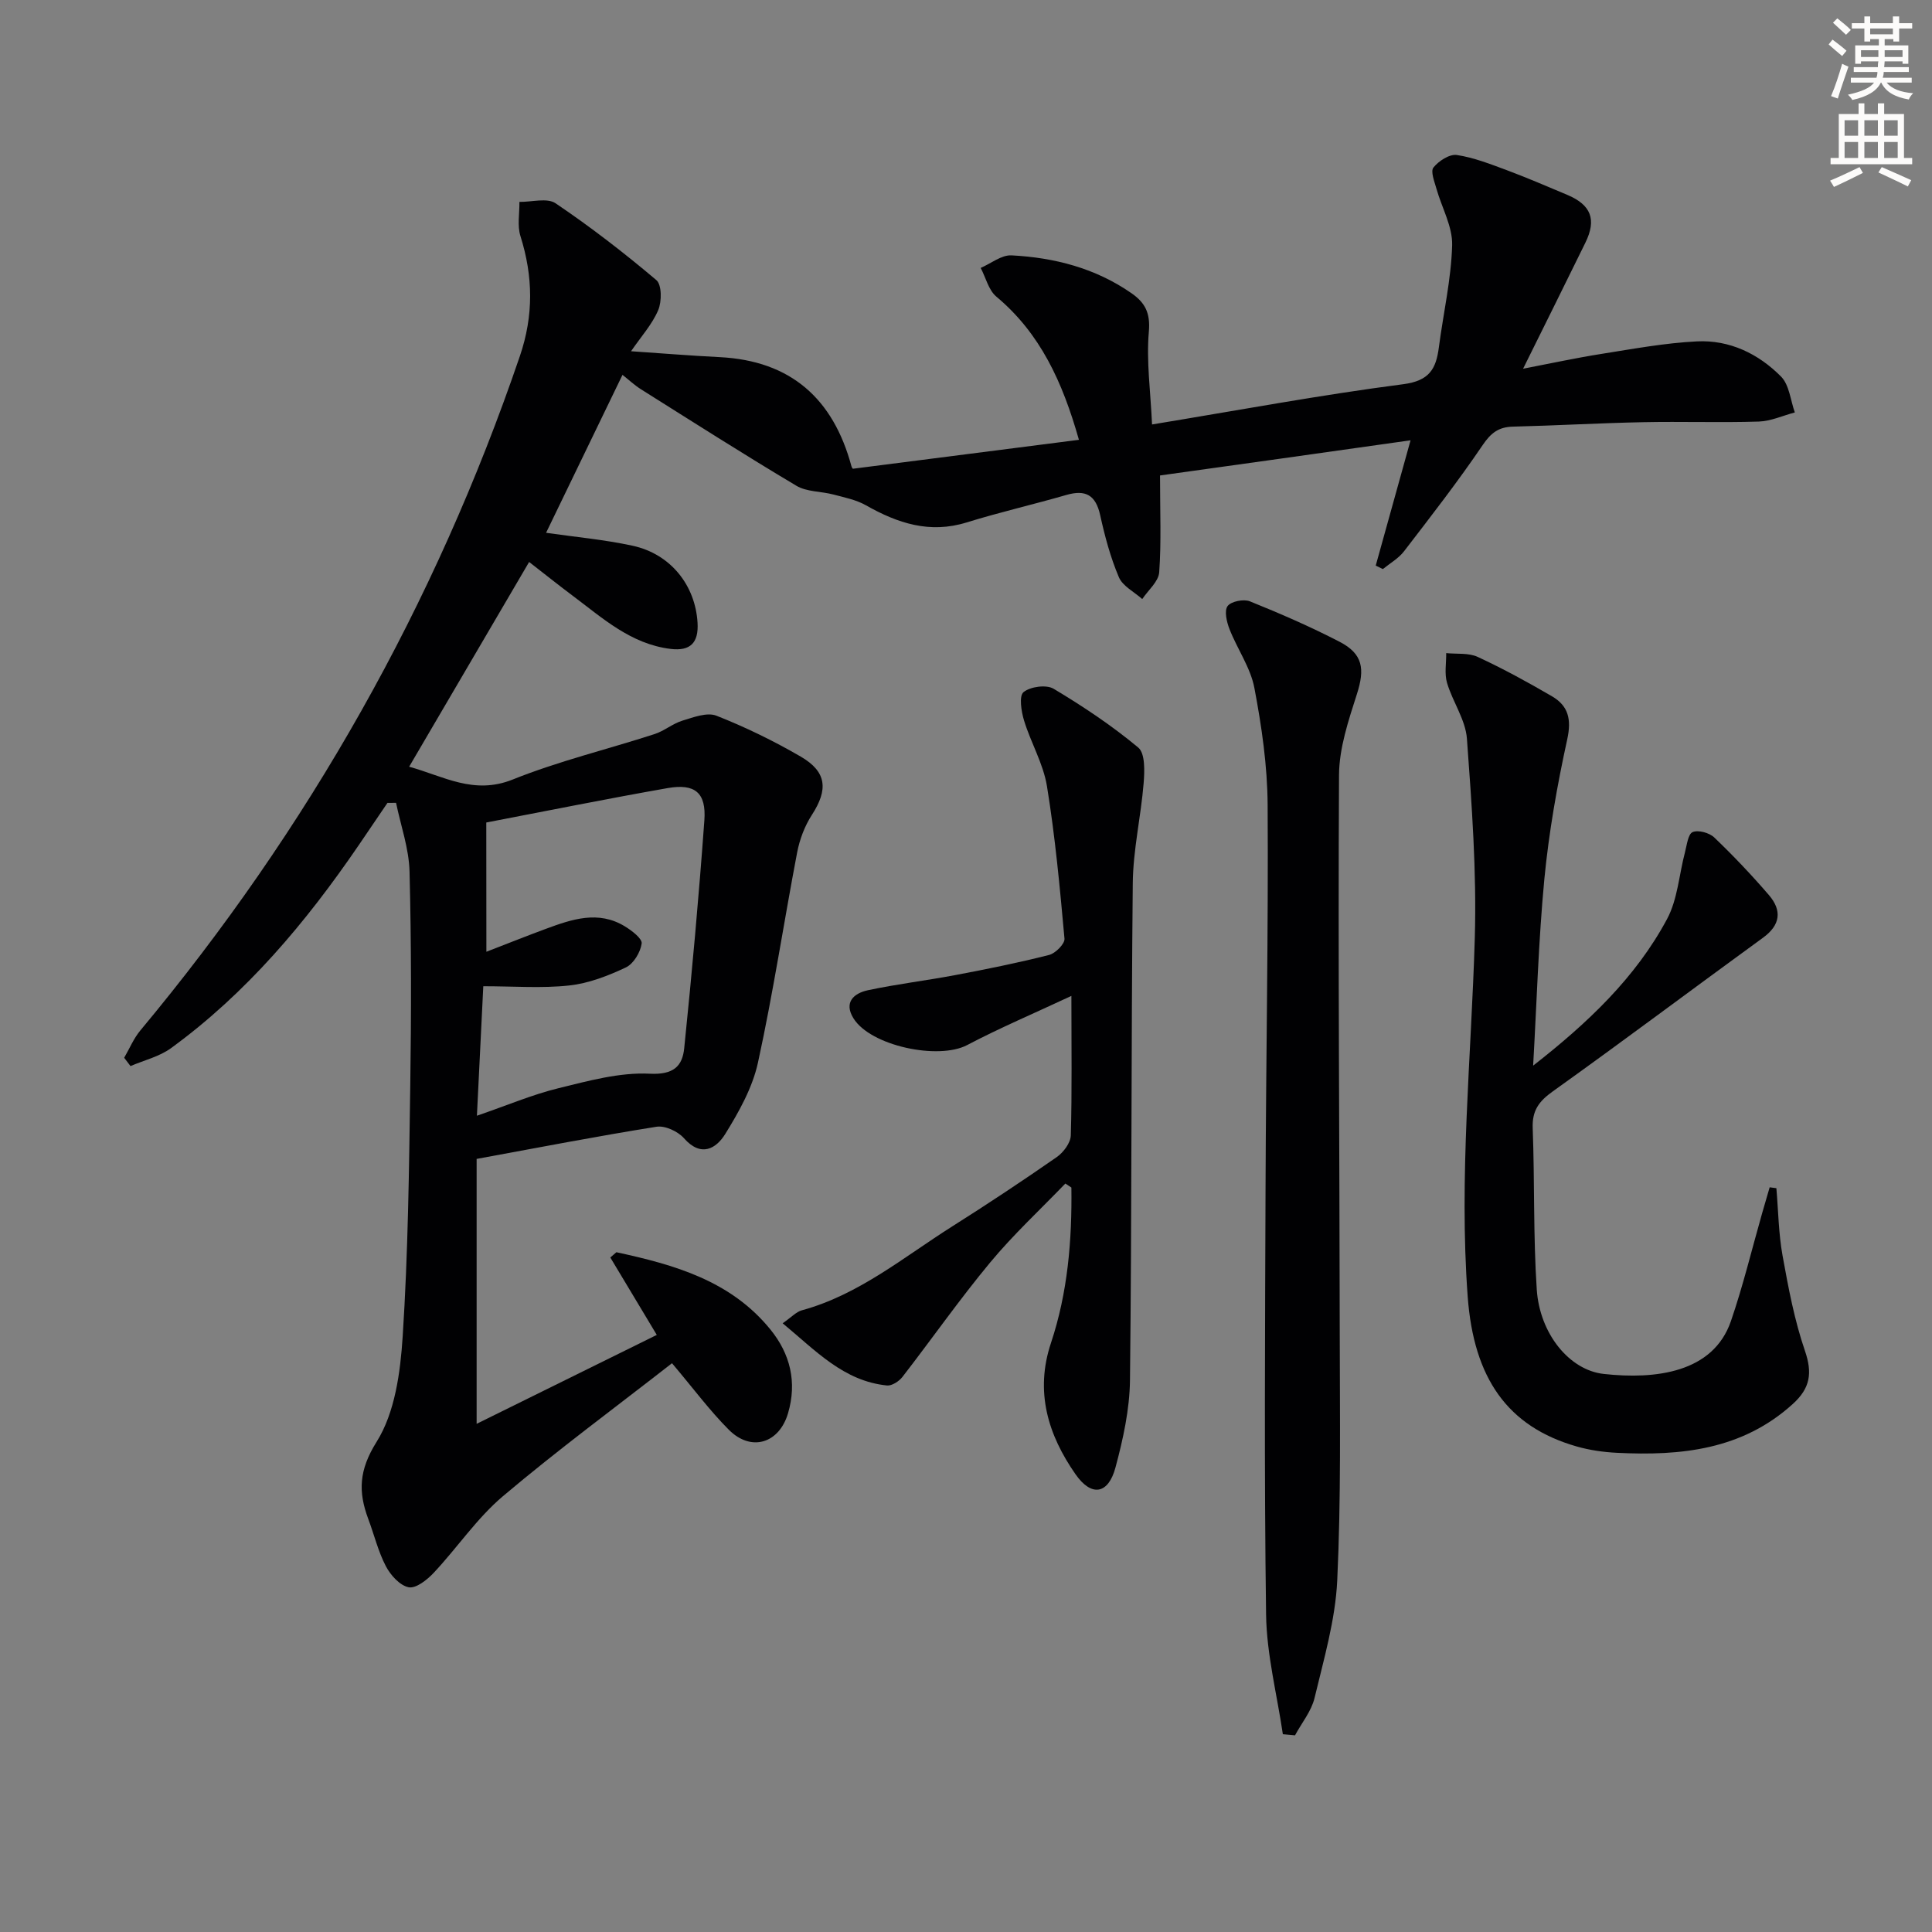
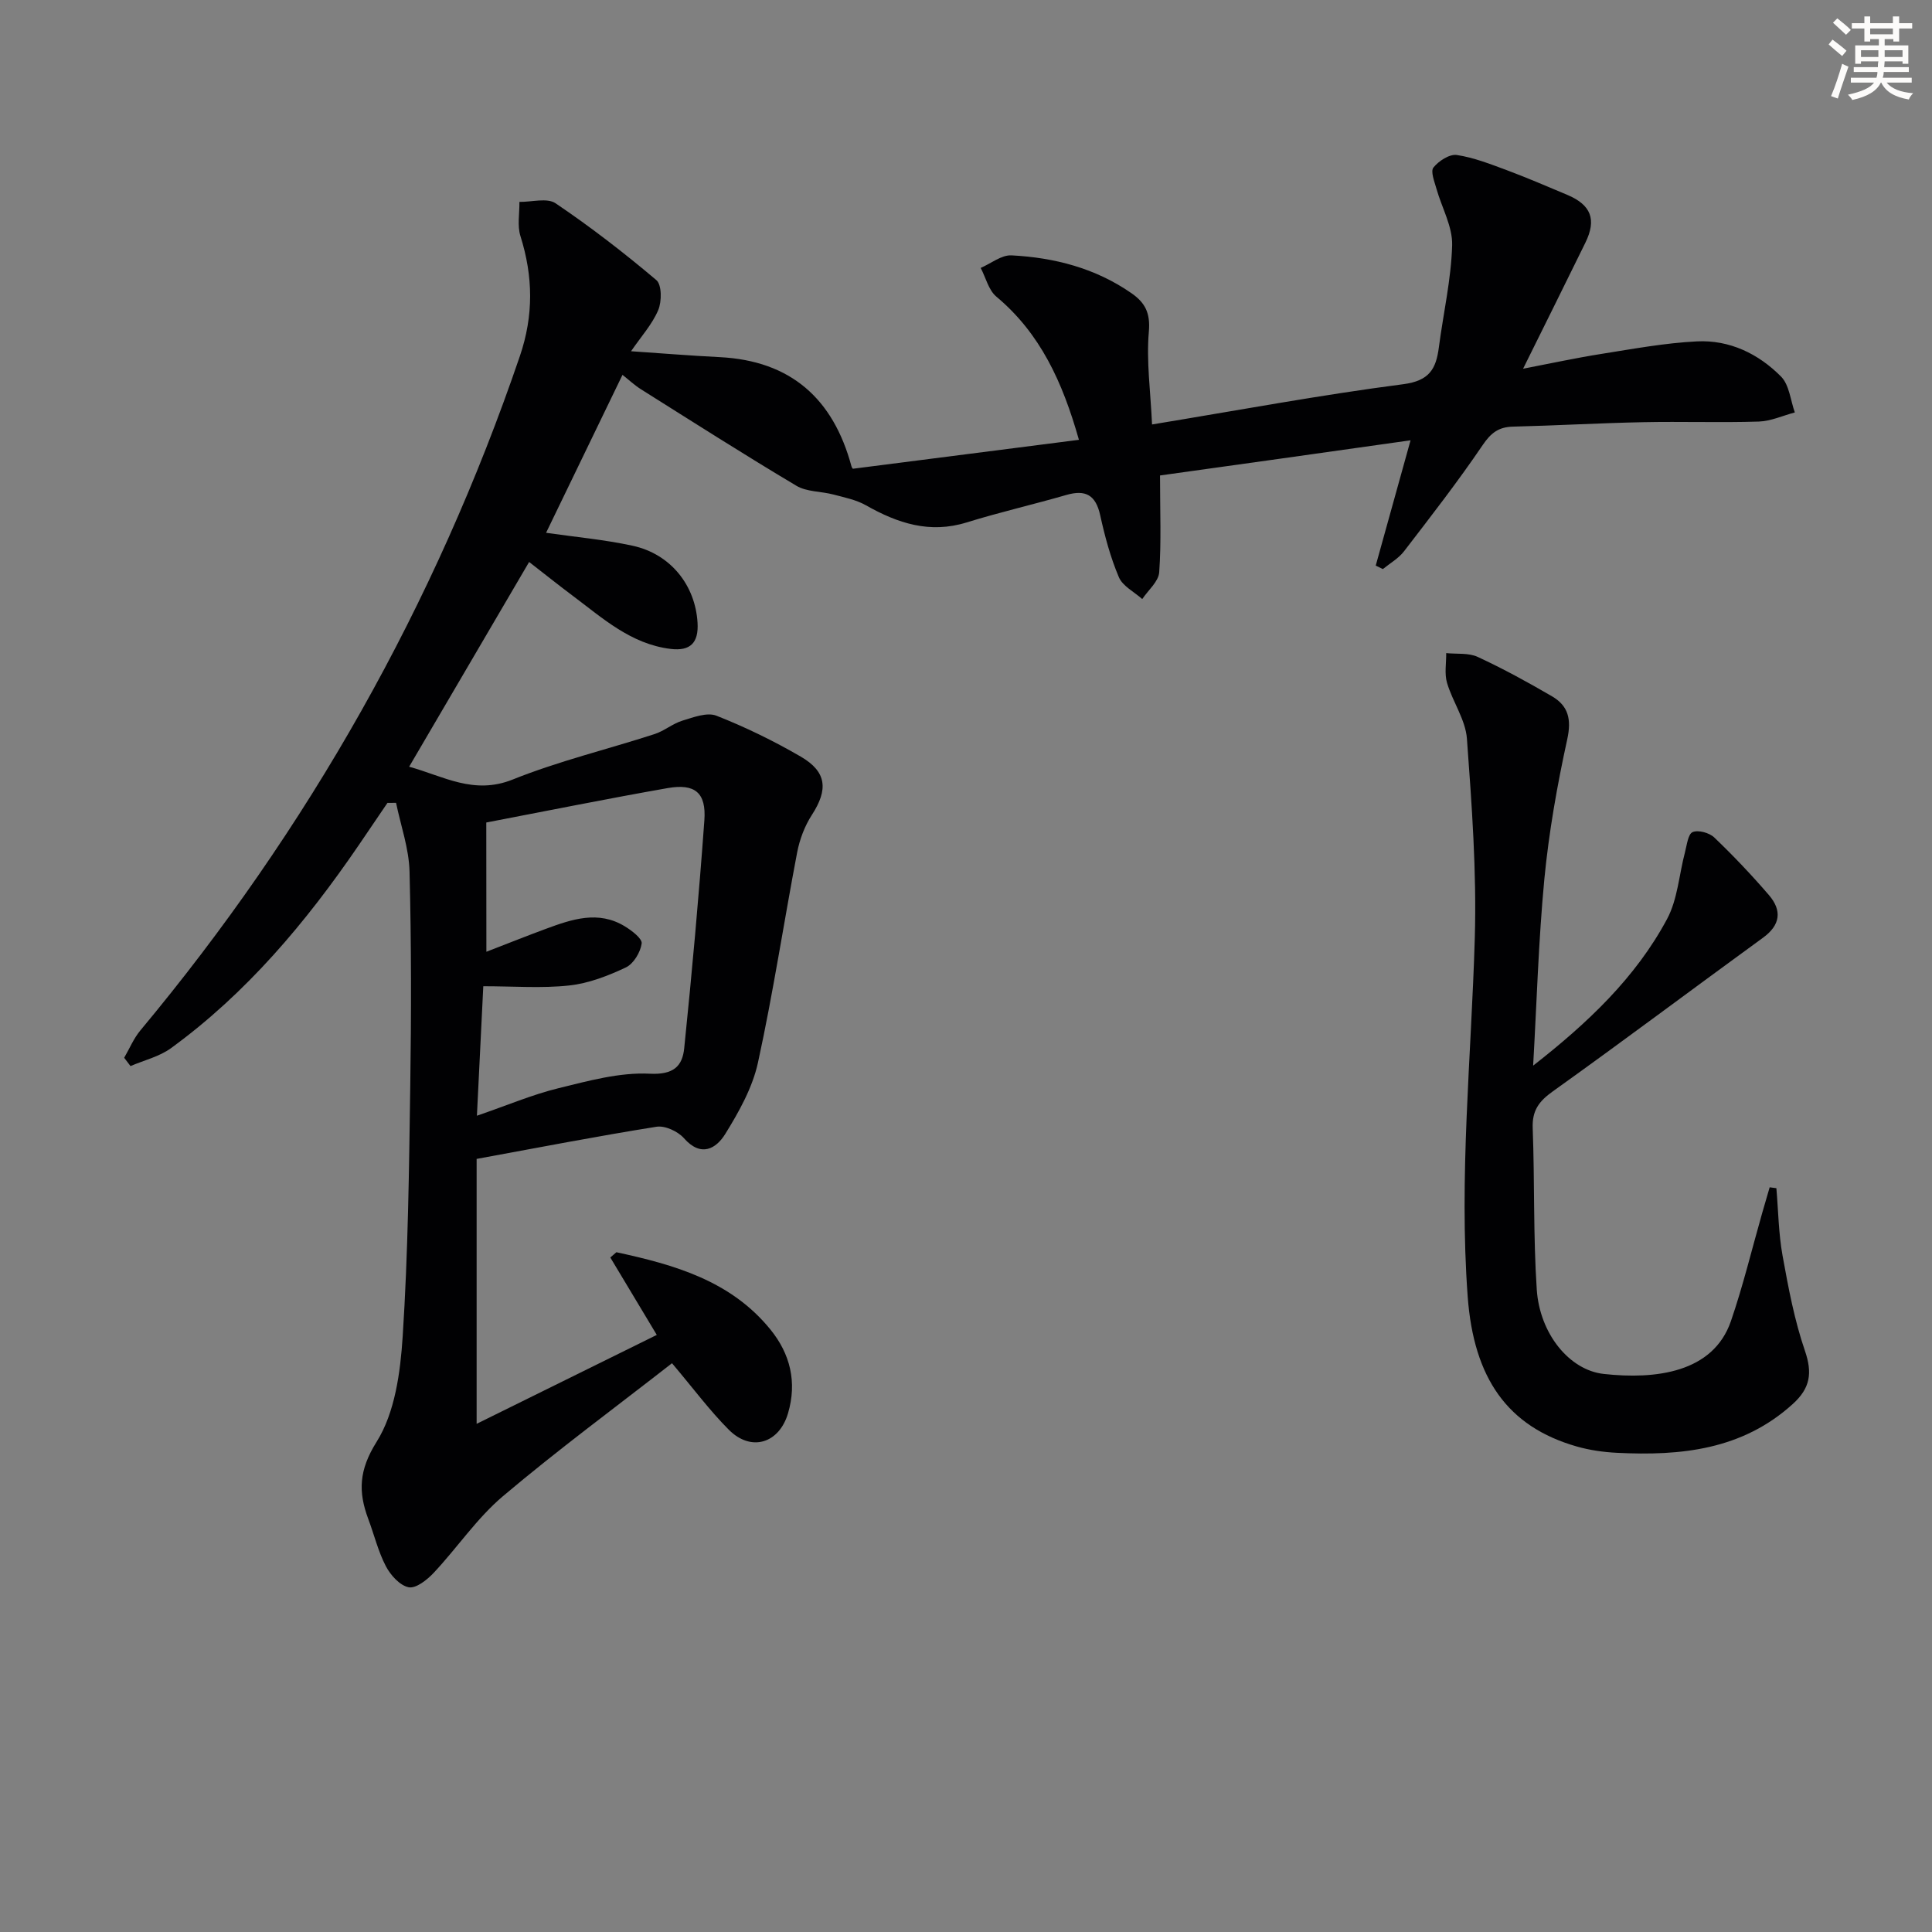
<svg xmlns="http://www.w3.org/2000/svg" enable-background="new 0 0 400 400" viewBox="0 0 400 400">
  <rect x="0" y="0" width="400" height="400" fill="#808080" stroke="none" />
  <path d="m378.6 9.2.8-1c.9.7 1.9 1.4 2.9 2.3l-.9 1.1c-1.1-.9-2-1.7-2.8-2.4zm.5 10.7c.9-2.1 1.6-4.3 2.3-6.7.4.2.8.4 1.3.6-.7 2.1-1.5 4.3-2.2 6.6zm.4-15.2.9-.9c1 .8 2 1.6 2.8 2.4l-1 1c-1-.9-1.9-1.8-2.7-2.5zm12.5-1.3h1.2v1.4h2.7v1.1h-2.7v2.7h-1.2v-.5h-1.8v1.3h4.9v3.8h-1.2v-.5h-3.7c0 .4-.1.9-.1 1.2h5.1v1h-5.2c0 .5-.1.9-.2 1.2h6v1h-5.2c1.1 1.3 2.9 2 5.5 2.2-.4.4-.7.8-.9 1.3-2.9-.5-4.8-1.6-5.7-3.5h-.1c-.8 1.7-2.7 2.9-5.9 3.6-.2-.4-.6-.8-.9-1.1 2.8-.6 4.6-1.4 5.4-2.5h-4.8v-1h5.3c.1-.3.2-.7.2-1.2h-4.9v-1h5c0-.4 0-.8.1-1.2h-3.6v.5h-1.2v-3.8h4.9v-1.3h-1.8v.5h-1.2v-2.7h-2.6v-1.1h2.6v-1.4h1.2v1.4h4.7v-1.4zm-6.7 8.4h3.6c0-.4 0-.9 0-1.4h-3.6zm1.9-4.7h4.7v-1.2h-4.7zm6.7 3.3h-3.7v1.4h3.7z" fill="#fcfbfa" />
-   <path d="m384.7 21.4h1.3v2.2h2.8v-2.2h1.3v2.2h4.1v9.1h1.7v1.3h-16.9v-1.3h1.7v-9.1h4.1v-2.2zm.3 13.2.7 1.2c-1.8.9-3.8 1.9-6 2.9-.2-.4-.5-.8-.8-1.3 2.4-1 4.4-2 6.1-2.8zm-3.1-6.5h2.8v-3.2h-2.8zm0 4.6h2.8v-3.3h-2.8zm4.1-4.6h2.8v-3.2h-2.8zm0 4.6h2.8v-3.3h-2.8zm3.6 1.9c2.1.9 4.1 1.8 6.1 2.7l-.7 1.3c-2.2-1.1-4.2-2-6.1-2.9zm3.3-9.7h-2.8v3.2h2.8zm-2.8 7.8h2.8v-3.3h-2.8z" fill="#fcfbfa" />
  <g fill="#010103">
    <path d="m240.17 98.44c0 7.5.28 13.8-.17 20.05-.14 1.92-2.28 3.7-3.51 5.54-1.66-1.49-4.05-2.67-4.84-4.53-1.74-4.09-2.91-8.48-3.87-12.84-.92-4.18-3.03-5.34-7.02-4.18-6.84 1.98-13.81 3.57-20.61 5.68-7.65 2.38-14.29.18-20.86-3.54-2.03-1.15-4.46-1.63-6.76-2.24-2.54-.67-5.51-.53-7.65-1.81-10.83-6.45-21.45-13.23-32.12-19.94-1.39-.87-2.61-2.02-3.88-3.02-5.34 11.05-10.58 21.87-15.82 32.7 5.96.86 12.02 1.4 17.92 2.68 7.91 1.72 12.98 8.22 13.44 15.94.25 4.19-1.52 5.91-5.58 5.42-8.22-1-14.08-6.38-20.31-11.04-2.91-2.18-5.75-4.45-8.98-6.96-8.36 14.26-16.47 28.11-24.84 42.39 7.14 1.97 13.37 5.88 21.42 2.66 9.51-3.82 19.58-6.24 29.37-9.41 2.02-.65 3.76-2.17 5.79-2.79 2.28-.7 5.11-1.78 7.04-1.02 6 2.36 11.86 5.22 17.44 8.46 5.43 3.15 5.72 6.83 2.32 12.08-1.48 2.28-2.52 5.04-3.04 7.72-2.77 14.51-4.97 29.13-8.12 43.55-1.13 5.19-3.93 10.19-6.77 14.78-1.89 3.05-5.01 4.91-8.56.88-1.25-1.42-3.92-2.65-5.68-2.37-12.24 1.95-24.42 4.31-37.24 6.66v54.85c12.34-6.09 24.63-12.16 37.3-18.41-3.52-5.87-6.57-10.95-9.62-16.03.42-.36.84-.73 1.26-1.09 11.97 2.59 23.68 5.87 31.91 16.03 4.06 5.01 5.53 10.85 3.62 17.32-1.83 6.21-7.61 8.06-12.26 3.4-3.96-3.97-7.33-8.53-11.76-13.77-11.62 9.07-23.63 17.92-35 27.53-5.38 4.55-9.44 10.64-14.31 15.84-1.36 1.46-3.68 3.3-5.19 3.02-1.83-.35-3.77-2.5-4.74-4.36-1.6-3.06-2.42-6.53-3.65-9.8-2.1-5.63-1.94-10.1 1.73-15.95 3.8-6.05 4.92-14.37 5.4-21.81 1.12-17.26 1.32-34.59 1.57-51.89.22-14.79.23-29.59-.15-44.38-.12-4.76-1.81-9.48-2.79-14.22-.59 0-1.19 0-1.78.01-2.01 2.95-4.01 5.91-6.02 8.86-10.87 15.89-23.14 30.52-38.81 41.93-2.41 1.75-5.56 2.49-8.37 3.7-.44-.57-.87-1.15-1.31-1.72 1.1-1.89 1.96-3.99 3.34-5.65 34.77-41.71 61.04-88.18 78.58-139.61 2.88-8.44 2.75-16.52.12-24.87-.68-2.16-.17-4.7-.21-7.07 2.53.04 5.73-.9 7.49.29 7.24 4.89 14.19 10.26 20.86 15.9 1.14.96 1.14 4.44.39 6.21-1.25 2.95-3.53 5.46-5.63 8.52 6.25.42 12.29.92 18.34 1.22 14.74.74 23.52 8.61 27.29 22.58.08.3.31.56.3.53 15.52-1.99 30.89-3.95 46.8-5.99-3.4-11.99-8-22.04-17.1-29.65-1.61-1.35-2.18-3.93-3.24-5.94 2.13-.92 4.31-2.71 6.38-2.6 8.9.46 17.39 2.65 24.86 7.85 2.78 1.94 3.91 4.05 3.58 7.91-.54 6.16.35 12.45.66 19.25 17.99-2.96 34.93-6.12 51.98-8.33 5.44-.7 6.82-3.17 7.4-7.63.92-7.05 2.55-14.07 2.75-21.14.11-3.87-2.15-7.79-3.25-11.71-.41-1.46-1.26-3.59-.62-4.39 1.08-1.35 3.32-2.81 4.83-2.59 3.55.53 7 1.9 10.4 3.16 4.2 1.57 8.33 3.35 12.47 5.09 4.94 2.08 6.11 5.1 3.76 9.9-4.14 8.46-8.34 16.88-12.9 26.1 5.67-1.09 10.95-2.24 16.29-3.08 6.54-1.04 13.1-2.25 19.69-2.58 6.76-.34 12.76 2.56 17.44 7.3 1.7 1.73 1.94 4.9 2.84 7.41-2.49.66-4.96 1.81-7.47 1.89-7.98.25-15.98-.04-23.97.13-8.98.18-17.95.7-26.92.92-2.97.07-4.56 1.3-6.27 3.82-5.12 7.55-10.73 14.77-16.29 22-1.13 1.47-2.89 2.46-4.37 3.67-.49-.24-.99-.48-1.48-.72 2.28-8.22 4.57-16.43 7.21-25.94-18.15 2.58-35.35 4.98-51.87 7.28zm-139.47 98.61c4.65-1.8 8.49-3.33 12.36-4.76 5.37-1.98 10.81-3.84 16.29-.51 1.45.88 3.65 2.55 3.5 3.57-.26 1.82-1.68 4.2-3.28 4.95-3.69 1.74-7.7 3.3-11.71 3.73-5.67.62-11.46.16-17.8.16-.43 8.82-.85 17.23-1.32 26.81 6.29-2.16 11.48-4.38 16.89-5.7 6.2-1.52 12.65-3.31 18.89-3 4.92.25 6.76-1.54 7.14-5.28 1.61-15.7 3.03-31.42 4.17-47.16.42-5.74-1.94-7.69-7.62-6.69-12.52 2.2-24.99 4.72-37.53 7.12.02 9.05.02 17.47.02 26.76z" />
    <path d="m317.42 220.63c11.25-8.79 21.22-18.19 27.74-30.38 2.18-4.08 2.47-9.16 3.69-13.77.4-1.5.63-3.79 1.59-4.2 1.16-.5 3.47.14 4.48 1.11 3.95 3.78 7.74 7.77 11.31 11.92 2.74 3.19 2.42 6.2-1.24 8.85-14.52 10.56-28.88 21.35-43.49 31.79-2.89 2.06-4.31 3.98-4.17 7.62.42 11.13.1 22.31.84 33.41.61 9.16 6.75 16.7 13.87 17.48 10.72 1.18 22.65-.24 26.33-10.94 2.52-7.33 4.34-14.91 6.47-22.37.51-1.78 1.03-3.55 1.55-5.33.46.06.93.12 1.39.18.4 4.66.45 9.38 1.28 13.97 1.2 6.64 2.45 13.34 4.63 19.69 1.59 4.63 1.09 7.75-2.5 11.01-10.48 9.51-23.17 10.78-36.4 10.12-2.8-.14-5.65-.54-8.34-1.31-14.33-4.1-21.33-14.11-22.58-31.04-1.83-24.81.75-49.49 1.47-74.23.4-13.74-.62-27.55-1.63-41.28-.29-3.93-2.96-7.63-4.12-11.56-.56-1.9-.14-4.09-.17-6.15 2.19.23 4.64-.09 6.53.79 5.25 2.43 10.36 5.23 15.37 8.15 3.39 1.98 4.07 4.76 3.16 8.91-2.09 9.54-3.8 19.22-4.74 28.94-1.22 12.83-1.58 25.75-2.32 38.62z" />
-     <path d="m221.82 206.19c-7.89 3.69-14.88 6.65-21.58 10.18-5.95 3.13-19.99.19-23.54-5.54-2.07-3.34.13-5.2 2.98-5.81 5.99-1.28 12.09-2 18.11-3.14 6.5-1.23 13-2.54 19.42-4.17 1.31-.33 3.28-2.31 3.18-3.37-.95-10.55-1.93-21.13-3.63-31.58-.76-4.66-3.34-8.99-4.74-13.58-.58-1.89-1.07-5.1-.11-5.88 1.41-1.15 4.71-1.6 6.23-.7 6.1 3.65 12.07 7.63 17.52 12.17 1.45 1.21 1.32 4.88 1.12 7.36-.56 6.92-2.18 13.8-2.25 20.71-.35 34.3-.19 68.6-.58 102.9-.07 6.05-1.42 12.2-3 18.08-1.48 5.54-4.95 6.16-8.26 1.43-5.71-8.17-8.46-17.11-5.1-27.2 3.48-10.45 4.37-21.27 4.23-32.18-.42-.28-.83-.55-1.25-.83-5.23 5.43-10.79 10.58-15.59 16.37-6.35 7.65-12.06 15.82-18.15 23.68-.7.9-2.18 1.86-3.19 1.76-8.99-.92-14.69-7.16-21.6-12.88 1.86-1.29 2.8-2.36 3.96-2.68 11.84-3.23 21.1-11.03 31.17-17.39 7.31-4.62 14.52-9.4 21.61-14.33 1.39-.97 2.88-2.95 2.92-4.51.26-9.13.12-18.29.12-28.87z" />
-     <path d="m265.6 359.05c-1.21-8.24-3.35-16.48-3.47-24.74-.41-29.59-.21-59.2-.11-88.8.09-26.29.59-52.58.43-78.87-.05-8.08-1.23-16.23-2.74-24.19-.8-4.24-3.55-8.08-5.16-12.21-.58-1.48-1.11-3.78-.39-4.76.73-.98 3.34-1.5 4.62-.98 6.29 2.54 12.54 5.25 18.56 8.37 4.87 2.52 5.26 5.64 3.59 10.84-1.74 5.44-3.67 11.16-3.7 16.77-.21 38.64.11 77.27.15 115.91.02 16.95.28 33.91-.52 50.83-.39 8.18-2.78 16.3-4.7 24.34-.66 2.74-2.66 5.15-4.04 7.72-.84-.08-1.68-.15-2.52-.23z" />
  </g>
</svg>